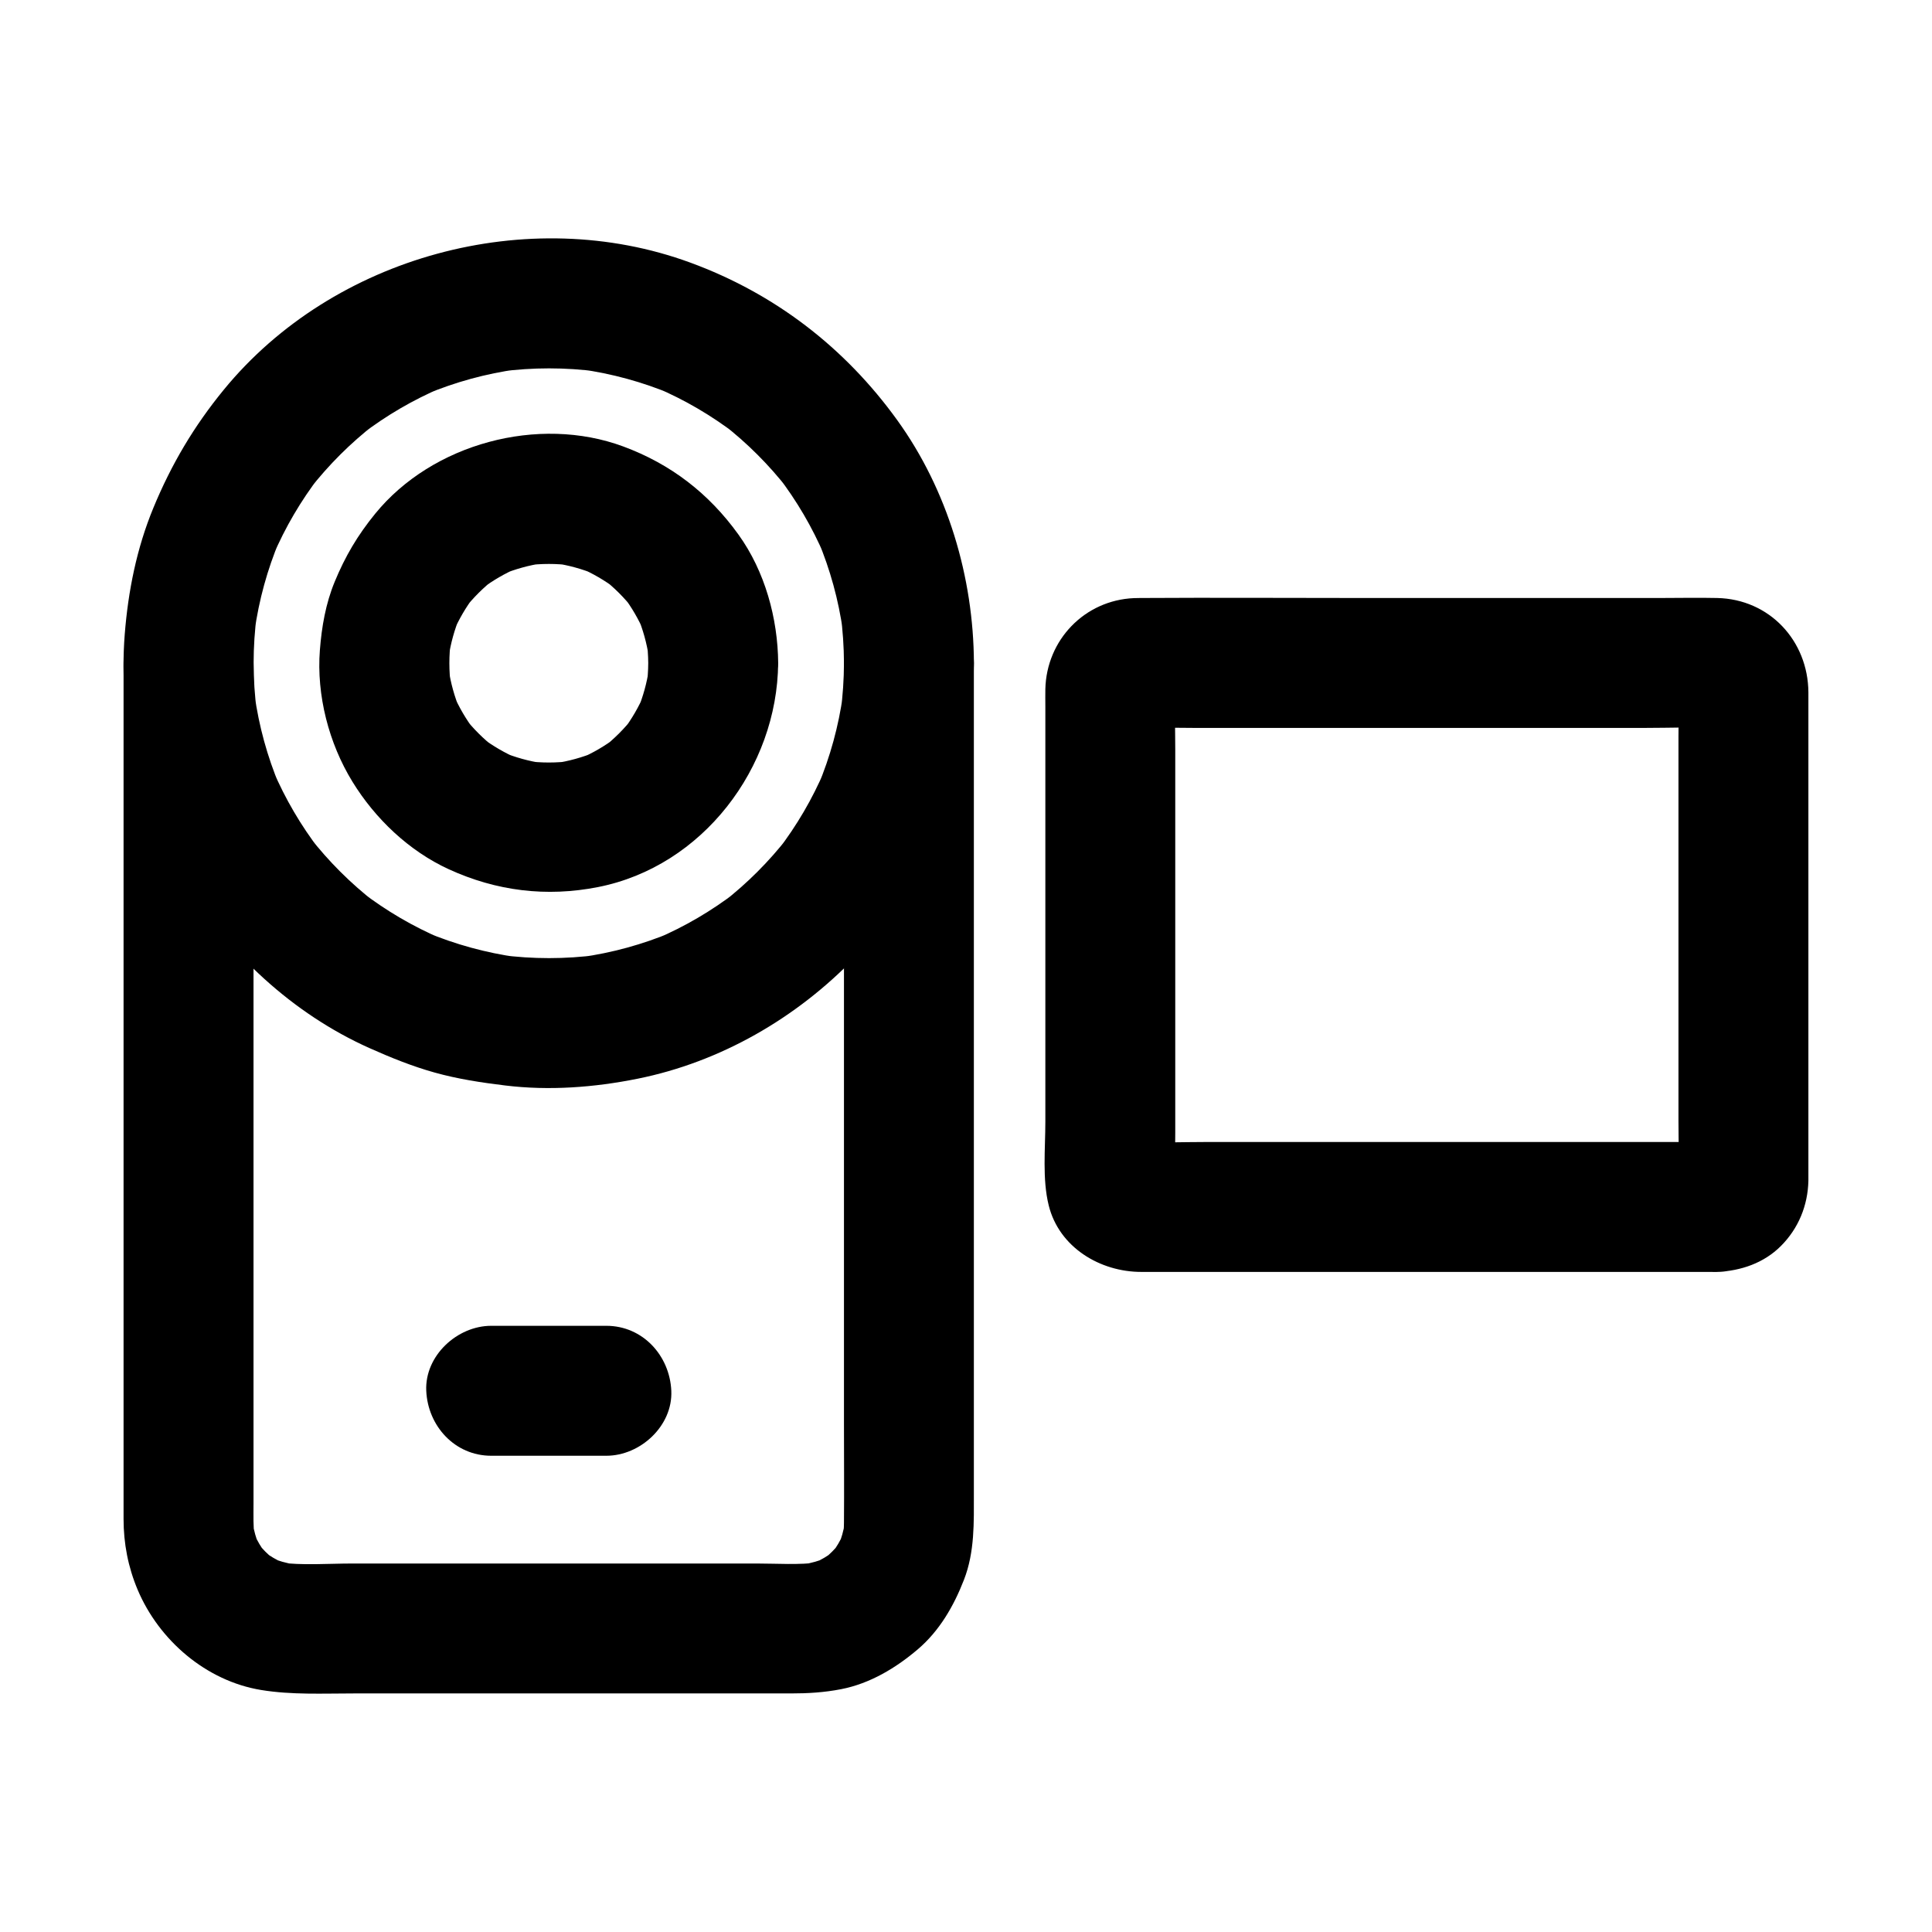
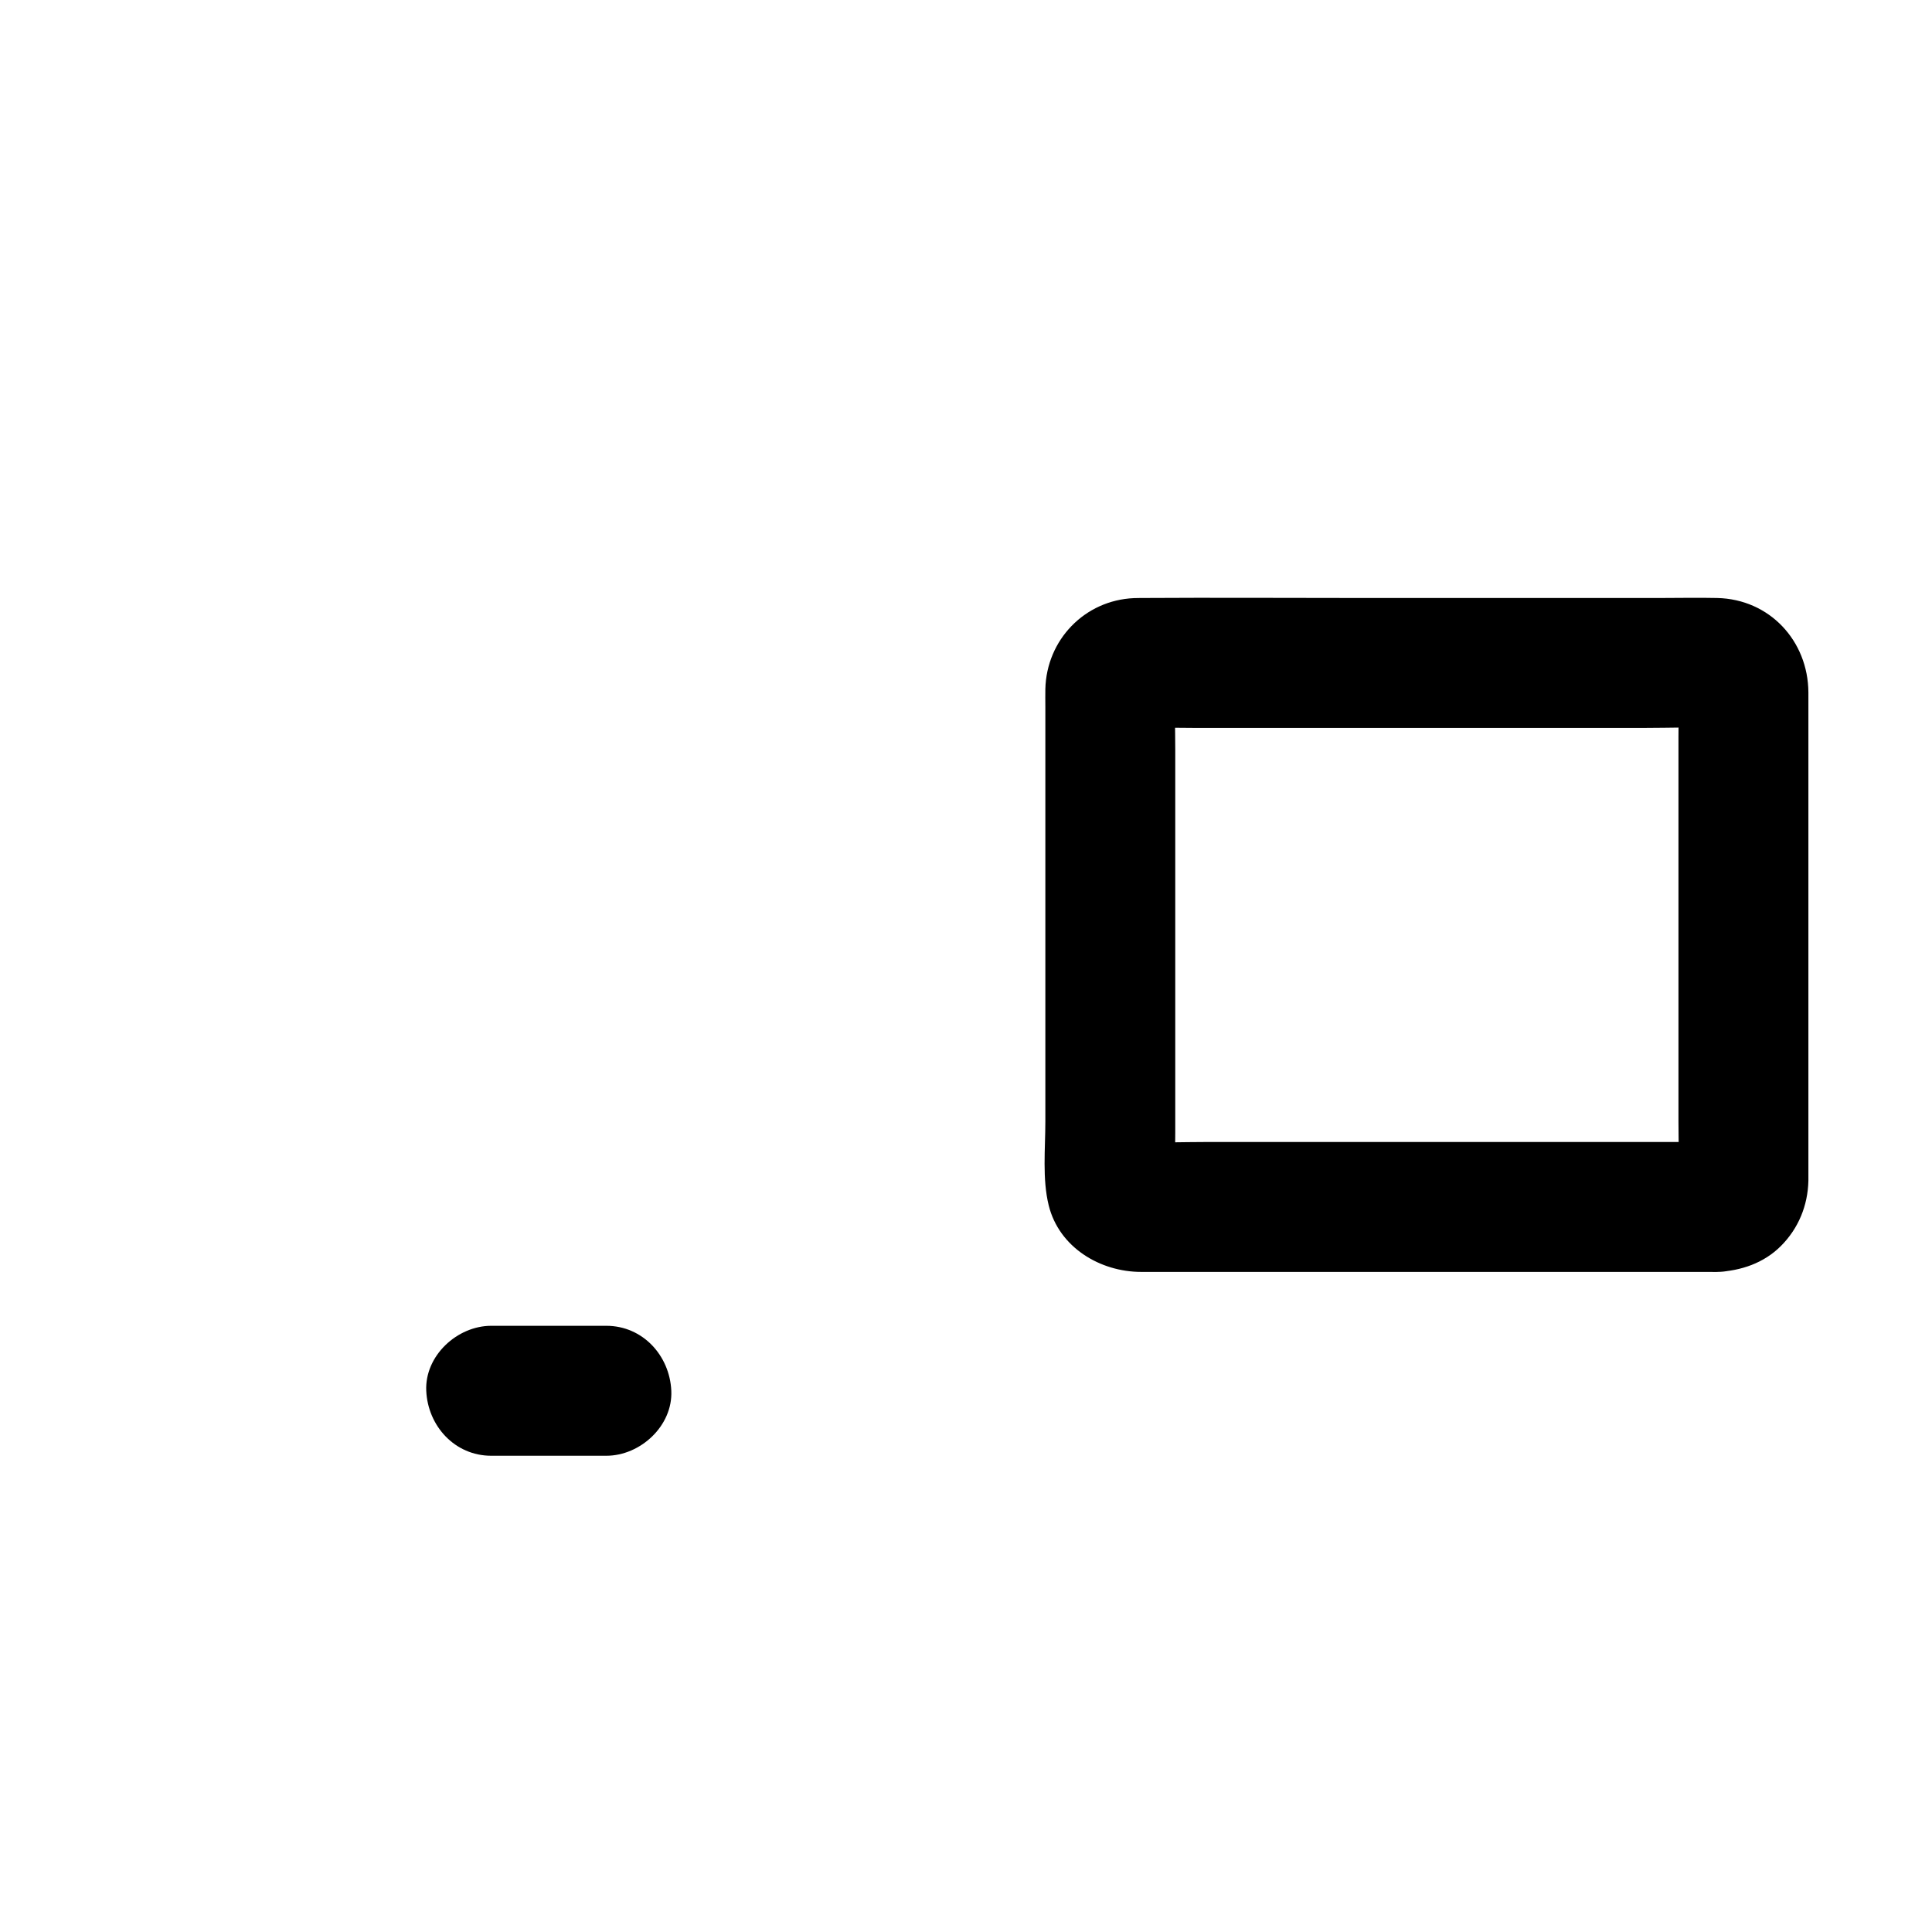
<svg xmlns="http://www.w3.org/2000/svg" fill="#000000" width="800px" height="800px" version="1.1" viewBox="144 144 512 512">
  <g>
-     <path d="m367.66 319.71c-0.016 4.336-0.305 8.648-0.871 12.945 0.207-1.523 0.41-3.051 0.613-4.574-1.16 8.324-3.375 16.438-6.621 24.191 0.582-1.371 1.156-2.742 1.738-4.113-3.227 7.559-7.375 14.652-12.379 21.172 0.895-1.16 1.797-2.32 2.691-3.484-5.012 6.445-10.785 12.223-17.219 17.234 1.16-0.895 2.32-1.797 3.484-2.691-6.516 5.004-13.605 9.16-21.156 12.387 1.371-0.582 2.742-1.156 4.113-1.738-7.75 3.254-15.855 5.473-24.184 6.633 1.523-0.207 3.051-0.41 4.574-0.613-8.602 1.137-17.289 1.137-25.891 0 1.523 0.207 3.051 0.41 4.574 0.613-8.328-1.16-16.441-3.387-24.203-6.633 1.371 0.582 2.742 1.156 4.113 1.738-7.562-3.227-14.66-7.387-21.188-12.387 1.16 0.895 2.32 1.797 3.484 2.691-6.449-5.019-12.23-10.793-17.254-17.234 0.895 1.16 1.797 2.32 2.691 3.484-5.012-6.519-9.172-13.609-12.41-21.172 0.582 1.371 1.156 2.742 1.738 4.113-3.258-7.754-5.481-15.863-6.641-24.191 0.207 1.523 0.41 3.051 0.613 4.574-1.137-8.602-1.141-17.285 0-25.883-0.207 1.523-0.41 3.051-0.613 4.574 1.16-8.324 3.391-16.43 6.641-24.176-0.582 1.371-1.156 2.742-1.738 4.113 3.234-7.551 7.394-14.637 12.41-21.145-0.895 1.16-1.797 2.32-2.691 3.484 5.023-6.434 10.809-12.203 17.254-17.211-1.16 0.895-2.32 1.797-3.484 2.691 6.523-5 13.625-9.145 21.188-12.363-1.371 0.582-2.742 1.156-4.113 1.738 7.758-3.242 15.871-5.461 24.203-6.617-1.523 0.207-3.051 0.41-4.574 0.613 8.602-1.133 17.285-1.137 25.883 0-1.523-0.207-3.051-0.41-4.574-0.613 8.32 1.156 16.43 3.375 24.176 6.621-1.371-0.582-2.742-1.156-4.113-1.738 7.551 3.223 14.637 7.371 21.152 12.367-1.16-0.895-2.32-1.797-3.484-2.691 6.434 5.008 12.207 10.773 17.219 17.211-0.895-1.16-1.797-2.32-2.691-3.484 5.004 6.508 9.156 13.594 12.379 21.145-0.582-1.371-1.156-2.742-1.738-4.113 3.246 7.75 5.473 15.852 6.633 24.172-0.207-1.523-0.41-3.051-0.613-4.574 0.57 4.289 0.859 8.605 0.879 12.934 0.039 9.008 7.891 17.637 17.219 17.219 9.297-0.418 17.258-7.566 17.219-17.219-0.094-22.727-6.973-45.863-20.32-64.367-13.902-19.281-32.5-33.555-54.844-41.75-42.961-15.77-94.598-1.742-123.61 33.668-7.938 9.688-13.922 19.805-18.691 31.359-4.414 10.688-6.68 22.035-7.582 33.543-1.777 22.609 4.051 46.137 15.773 65.504 11.453 18.926 28.773 34.996 49.031 44.062 5.652 2.527 11.398 4.856 17.371 6.519 6.121 1.707 12.355 2.648 18.656 3.414 11.68 1.422 23.566 0.527 35.078-1.789 44.035-8.859 80.762-46.762 87.449-91.312 0.941-6.269 1.652-12.512 1.676-18.852 0.035-9.008-7.941-17.633-17.219-17.219-9.348 0.418-17.176 7.566-17.211 17.219z" />
-     <path d="m315.79 319.74c-0.016 2.055-0.156 4.094-0.43 6.129 0.207-1.523 0.41-3.051 0.613-4.574-0.555 3.731-1.551 7.336-2.992 10.82 0.582-1.371 1.156-2.742 1.738-4.113-1.461 3.387-3.301 6.547-5.519 9.496 0.895-1.16 1.797-2.32 2.691-3.484-2.383 3.066-5.102 5.785-8.164 8.172 1.16-0.895 2.32-1.797 3.484-2.691-2.941 2.219-6.106 4.062-9.492 5.523 1.371-0.582 2.742-1.156 4.113-1.738-3.484 1.441-7.09 2.441-10.82 2.996 1.523-0.207 3.051-0.41 4.574-0.613-4.09 0.547-8.176 0.547-12.266 0 1.523 0.207 3.051 0.41 4.574 0.613-3.734-0.555-7.34-1.555-10.824-2.996 1.371 0.582 2.742 1.156 4.113 1.738-3.391-1.461-6.555-3.305-9.5-5.523 1.16 0.895 2.32 1.797 3.484 2.691-3.07-2.383-5.797-5.102-8.176-8.172 0.895 1.16 1.797 2.32 2.691 3.484-2.223-2.945-4.07-6.109-5.535-9.496 0.582 1.371 1.156 2.742 1.738 4.113-1.445-3.484-2.445-7.09-3-10.82 0.207 1.523 0.41 3.051 0.613 4.574-0.547-4.09-0.547-8.176 0-12.262-0.207 1.523-0.41 3.051-0.613 4.574 0.555-3.731 1.555-7.332 3-10.812-0.582 1.371-1.156 2.742-1.738 4.113 1.465-3.387 3.312-6.543 5.535-9.484-0.895 1.16-1.797 2.32-2.691 3.484 2.387-3.059 5.113-5.781 8.176-8.156-1.16 0.895-2.32 1.797-3.484 2.691 2.945-2.215 6.117-4.055 9.5-5.516-1.371 0.582-2.742 1.156-4.113 1.738 3.488-1.441 7.094-2.434 10.824-2.992-1.523 0.207-3.051 0.41-4.574 0.613 4.09-0.543 8.176-0.543 12.262 0-1.523-0.207-3.051-0.41-4.574-0.613 3.731 0.555 7.332 1.551 10.812 2.992-1.371-0.582-2.742-1.156-4.113-1.738 3.387 1.461 6.543 3.301 9.484 5.516-1.16-0.895-2.32-1.797-3.484-2.691 3.059 2.375 5.781 5.098 8.164 8.156-0.895-1.16-1.797-2.32-2.691-3.484 2.219 2.941 4.059 6.102 5.519 9.484-0.582-1.371-1.156-2.742-1.738-4.113 1.441 3.484 2.441 7.086 2.996 10.812-0.207-1.523-0.41-3.051-0.613-4.574 0.285 2.039 0.43 4.078 0.445 6.133 0.074 9.004 7.867 17.637 17.219 17.219 9.266-0.414 17.297-7.566 17.219-17.219-0.098-11.906-3.523-24.348-10.535-34.082-7.852-10.906-17.902-18.668-30.535-23.344-22.465-8.32-50.559-0.777-65.715 17.809-4.68 5.738-7.949 11.273-10.762 18.09-2.371 5.766-3.43 11.883-3.91 18.086-0.926 11.926 2.375 24.68 8.621 34.848 6.031 9.824 14.996 18.371 25.52 23.203 12.641 5.801 25.902 7.426 39.57 4.734 27.711-5.457 47.523-31.621 47.738-59.352 0.07-9.008-7.969-17.633-17.219-17.219-9.379 0.426-17.133 7.57-17.211 17.227z" />
-     <path d="m367.66 319.71v23.078 55.277 66.277 56.715c0 8.812 0.07 17.629 0 26.441-0.012 1.422-0.102 2.824-0.297 4.231 0.207-1.523 0.41-3.051 0.613-4.574-0.379 2.402-1.027 4.699-1.965 6.941 0.582-1.371 1.156-2.742 1.738-4.113-0.965 2.176-2.148 4.184-3.586 6.082 0.895-1.16 1.797-2.32 2.691-3.484-1.473 1.852-3.109 3.492-4.961 4.961 1.16-0.895 2.32-1.797 3.484-2.691-1.895 1.438-3.906 2.621-6.082 3.586 1.371-0.582 2.742-1.156 4.113-1.738-2.242 0.934-4.543 1.578-6.941 1.965 1.523-0.207 3.051-0.41 4.574-0.613-5.383 0.719-11.047 0.297-16.457 0.297h-32.914-74.281c-6.426 0-13.195 0.562-19.59-0.297 1.523 0.207 3.051 0.41 4.574 0.613-2.402-0.379-4.699-1.027-6.941-1.965 1.371 0.582 2.742 1.156 4.113 1.738-2.176-0.965-4.184-2.148-6.082-3.586 1.16 0.895 2.32 1.797 3.484 2.691-1.852-1.473-3.492-3.109-4.961-4.961 0.895 1.16 1.797 2.32 2.691 3.484-1.438-1.895-2.621-3.906-3.586-6.082 0.582 1.371 1.156 2.742 1.738 4.113-0.934-2.242-1.578-4.543-1.965-6.941 0.207 1.523 0.41 3.051 0.613 4.574-0.41-3.059-0.297-6.176-0.297-9.258v-16.043-54.301-66.223-57.57c0-9.402 0.164-18.812 0-28.215v-0.402c0-9.008-7.922-17.637-17.219-17.219-9.328 0.418-17.219 7.566-17.219 17.219v42.184 88.223 78.367 18.023c0 6.535 1.207 12.793 3.738 18.793 5.656 13.402 18.164 24.176 32.727 26.559 8.098 1.324 16.324 0.91 24.496 0.91h40.434 75.43c4.523 0 8.832-0.25 13.359-1.133 7.633-1.492 14.453-5.586 20.301-10.562 5.75-4.898 9.539-11.488 12.234-18.43 2.875-7.394 2.621-15.203 2.621-22.953v-68.043-90.938-58.141-2.863c0-9.008-7.922-17.637-17.219-17.219-9.316 0.414-17.207 7.562-17.207 17.215z" />
+     <path d="m367.66 319.71z" />
    <path d="m599.09 446.64h-52.301-83.016c-6.402 0-12.871 0.27-19.266-0.031 1.523 0.207 3.051 0.41 4.574 0.613-0.668-0.098-1.246-0.23-1.883-0.453 1.371 0.582 2.742 1.156 4.113 1.738-0.602-0.27-1.102-0.551-1.645-0.93 1.16 0.895 2.32 1.797 3.484 2.691-0.5-0.418-0.906-0.82-1.324-1.324 0.895 1.16 1.797 2.32 2.691 3.484-0.375-0.543-0.66-1.043-0.93-1.645 0.582 1.371 1.156 2.742 1.738 4.113-0.223-0.641-0.355-1.211-0.453-1.883 0.207 1.523 0.41 3.051 0.613 4.574-0.211-4.453-0.031-8.953-0.031-13.41v-31.148-70.449c0-5.523-0.23-11.105 0.031-16.625-0.207 1.523-0.41 3.051-0.613 4.574 0.098-0.668 0.23-1.246 0.453-1.883-0.582 1.371-1.156 2.742-1.738 4.113 0.27-0.602 0.551-1.102 0.93-1.645-0.895 1.16-1.797 2.32-2.691 3.484 0.418-0.5 0.82-0.906 1.324-1.324-1.16 0.895-2.32 1.797-3.484 2.691 0.543-0.375 1.043-0.66 1.645-0.93-1.371 0.582-2.742 1.156-4.113 1.738 0.641-0.223 1.211-0.355 1.883-0.453-1.523 0.207-3.051 0.41-4.574 0.613 5.231-0.25 10.508-0.031 15.742-0.031h36.758 83.148c6.516 0 13.098-0.277 19.602 0.031-1.523-0.207-3.051-0.41-4.574-0.613 0.668 0.098 1.246 0.23 1.883 0.453-1.371-0.582-2.742-1.156-4.113-1.738 0.602 0.27 1.102 0.551 1.645 0.93-1.16-0.895-2.32-1.797-3.484-2.691 0.5 0.418 0.906 0.82 1.324 1.324-0.895-1.16-1.797-2.32-2.691-3.484 0.375 0.543 0.66 1.043 0.93 1.645-0.582-1.371-1.156-2.742-1.738-4.113 0.223 0.641 0.355 1.211 0.453 1.883-0.207-1.523-0.41-3.051-0.613-4.574 0.211 4.453 0.031 8.953 0.031 13.41v31.148 70.449c0 5.523 0.23 11.105-0.031 16.625 0.207-1.523 0.41-3.051 0.613-4.574-0.098 0.668-0.23 1.246-0.453 1.883 0.582-1.371 1.156-2.742 1.738-4.113-0.27 0.602-0.551 1.102-0.93 1.645 0.895-1.16 1.797-2.32 2.691-3.484-0.418 0.5-0.82 0.906-1.324 1.324 1.16-0.895 2.32-1.797 3.484-2.691-0.543 0.375-1.043 0.66-1.645 0.93 1.371-0.582 2.742-1.156 4.113-1.738-0.641 0.223-1.211 0.355-1.883 0.453 1.523-0.207 3.051-0.41 4.574-0.613-0.227 0.012-0.449 0.023-0.668 0.031-8.984 0.43-17.648 7.617-17.219 17.219 0.402 8.965 7.582 17.676 17.219 17.219 6.277-0.301 12.324-2.332 16.852-6.859 4.656-4.648 7.148-10.723 7.301-17.293 0.012-0.383 0-0.766 0-1.152v-8.684-34.527-76.91c0-2.723 0.016-5.441 0-8.164-0.082-13.676-10.297-24.699-24.164-25.012-5.117-0.117-10.254 0-15.371 0h-78.637c-19.652 0-39.305-0.121-58.953 0-0.535 0.004-1.066 0.012-1.605 0.031-13.078 0.566-23.184 11.074-23.484 24.117-0.035 1.539 0 3.078 0 4.621v29.742 80.309c0 7.144-0.84 15.129 0.891 22.145 2.75 11.133 13.625 17.629 24.516 17.629h7.965 74.109 66.945 3.633c9.008 0 17.637-7.922 17.219-17.219-0.414-9.32-7.562-17.211-17.215-17.211z" />
    <path d="m274.18 529.79h30.504c9.008 0 17.637-7.922 17.219-17.219-0.418-9.328-7.566-17.219-17.219-17.219h-30.504c-9.008 0-17.637 7.922-17.219 17.219 0.418 9.328 7.566 17.219 17.219 17.219z" />
  </g>
</svg>